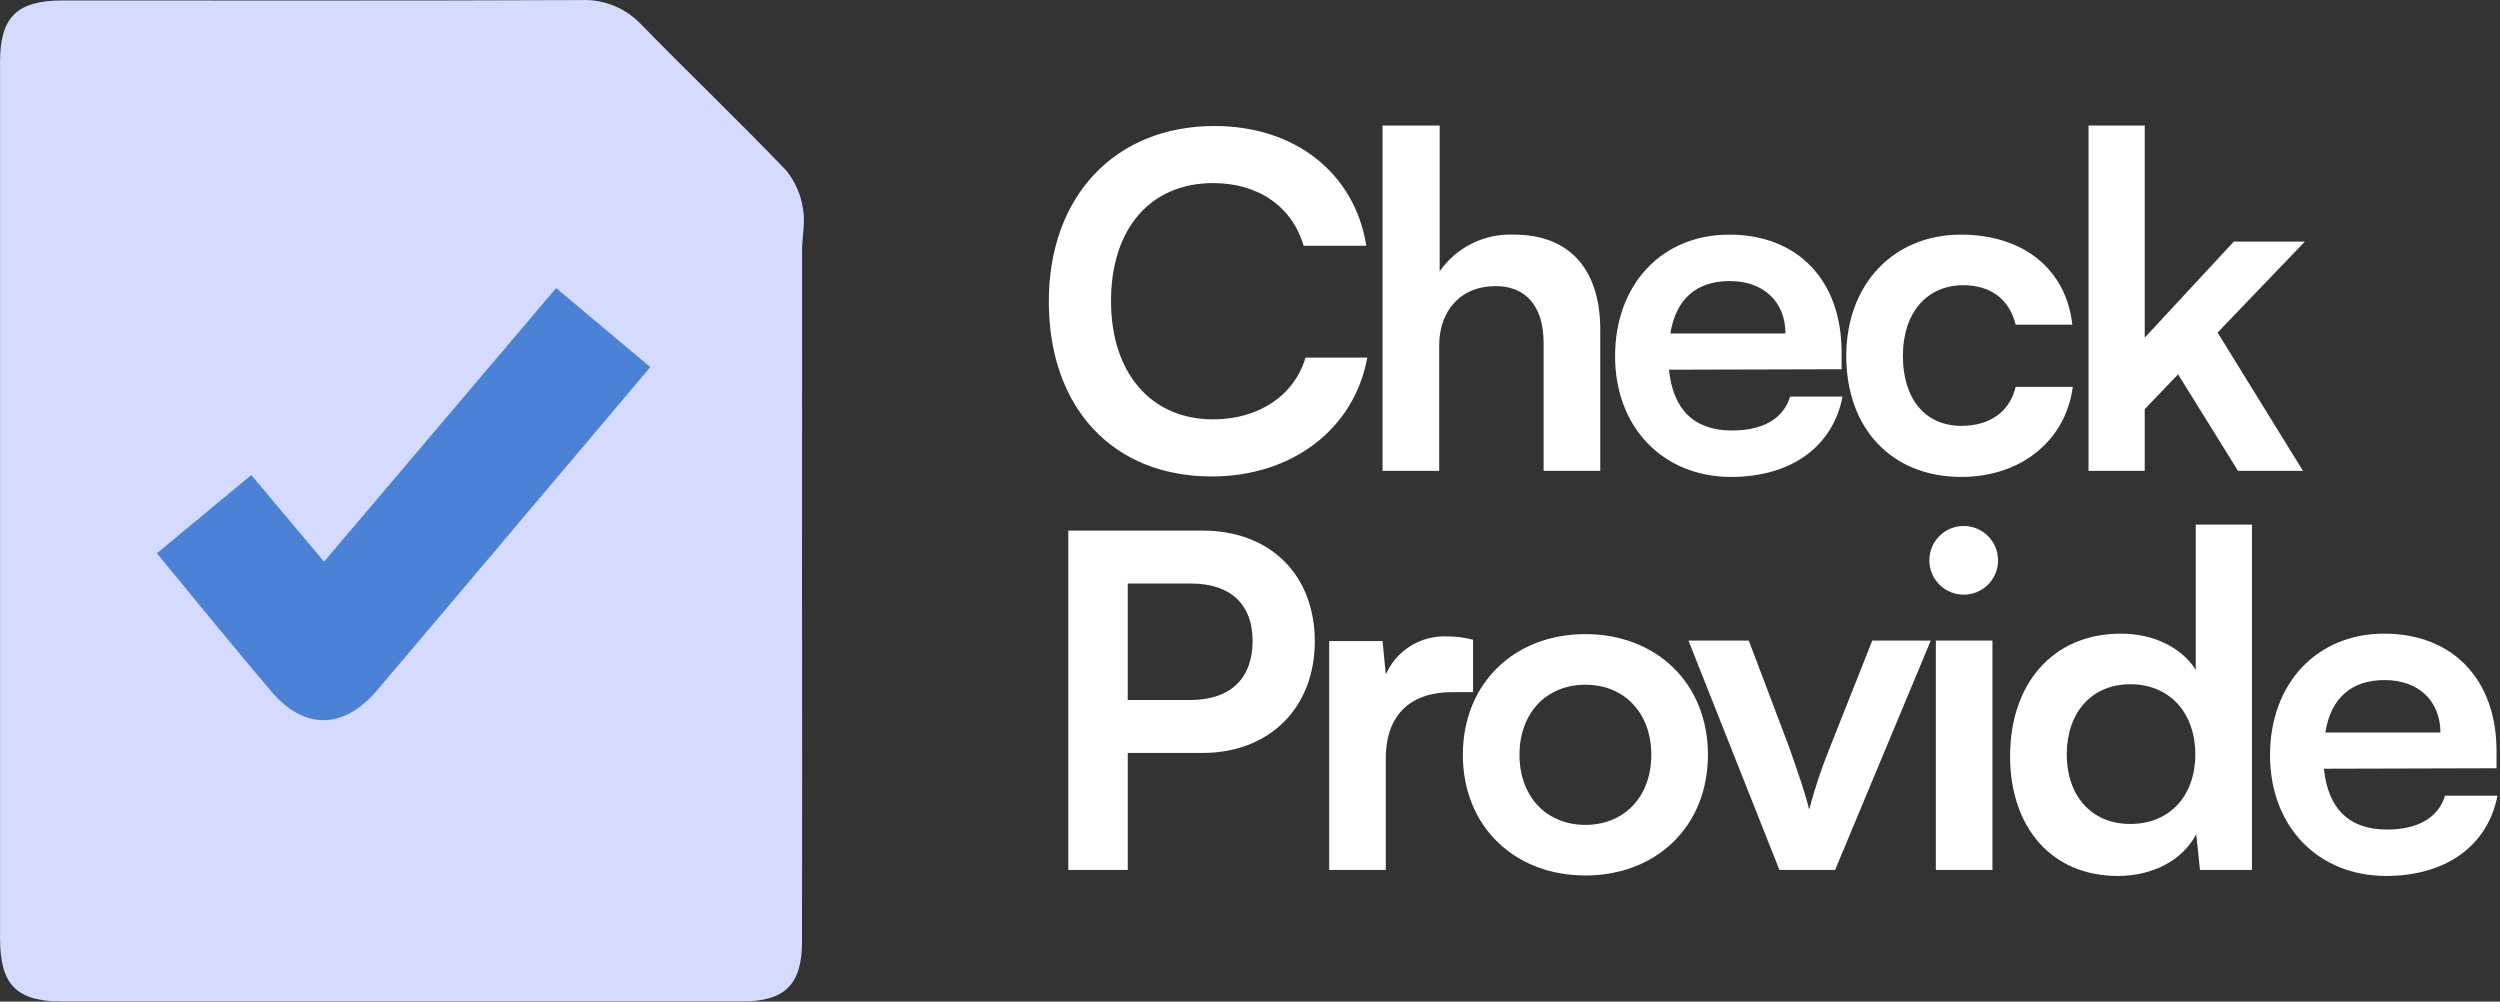
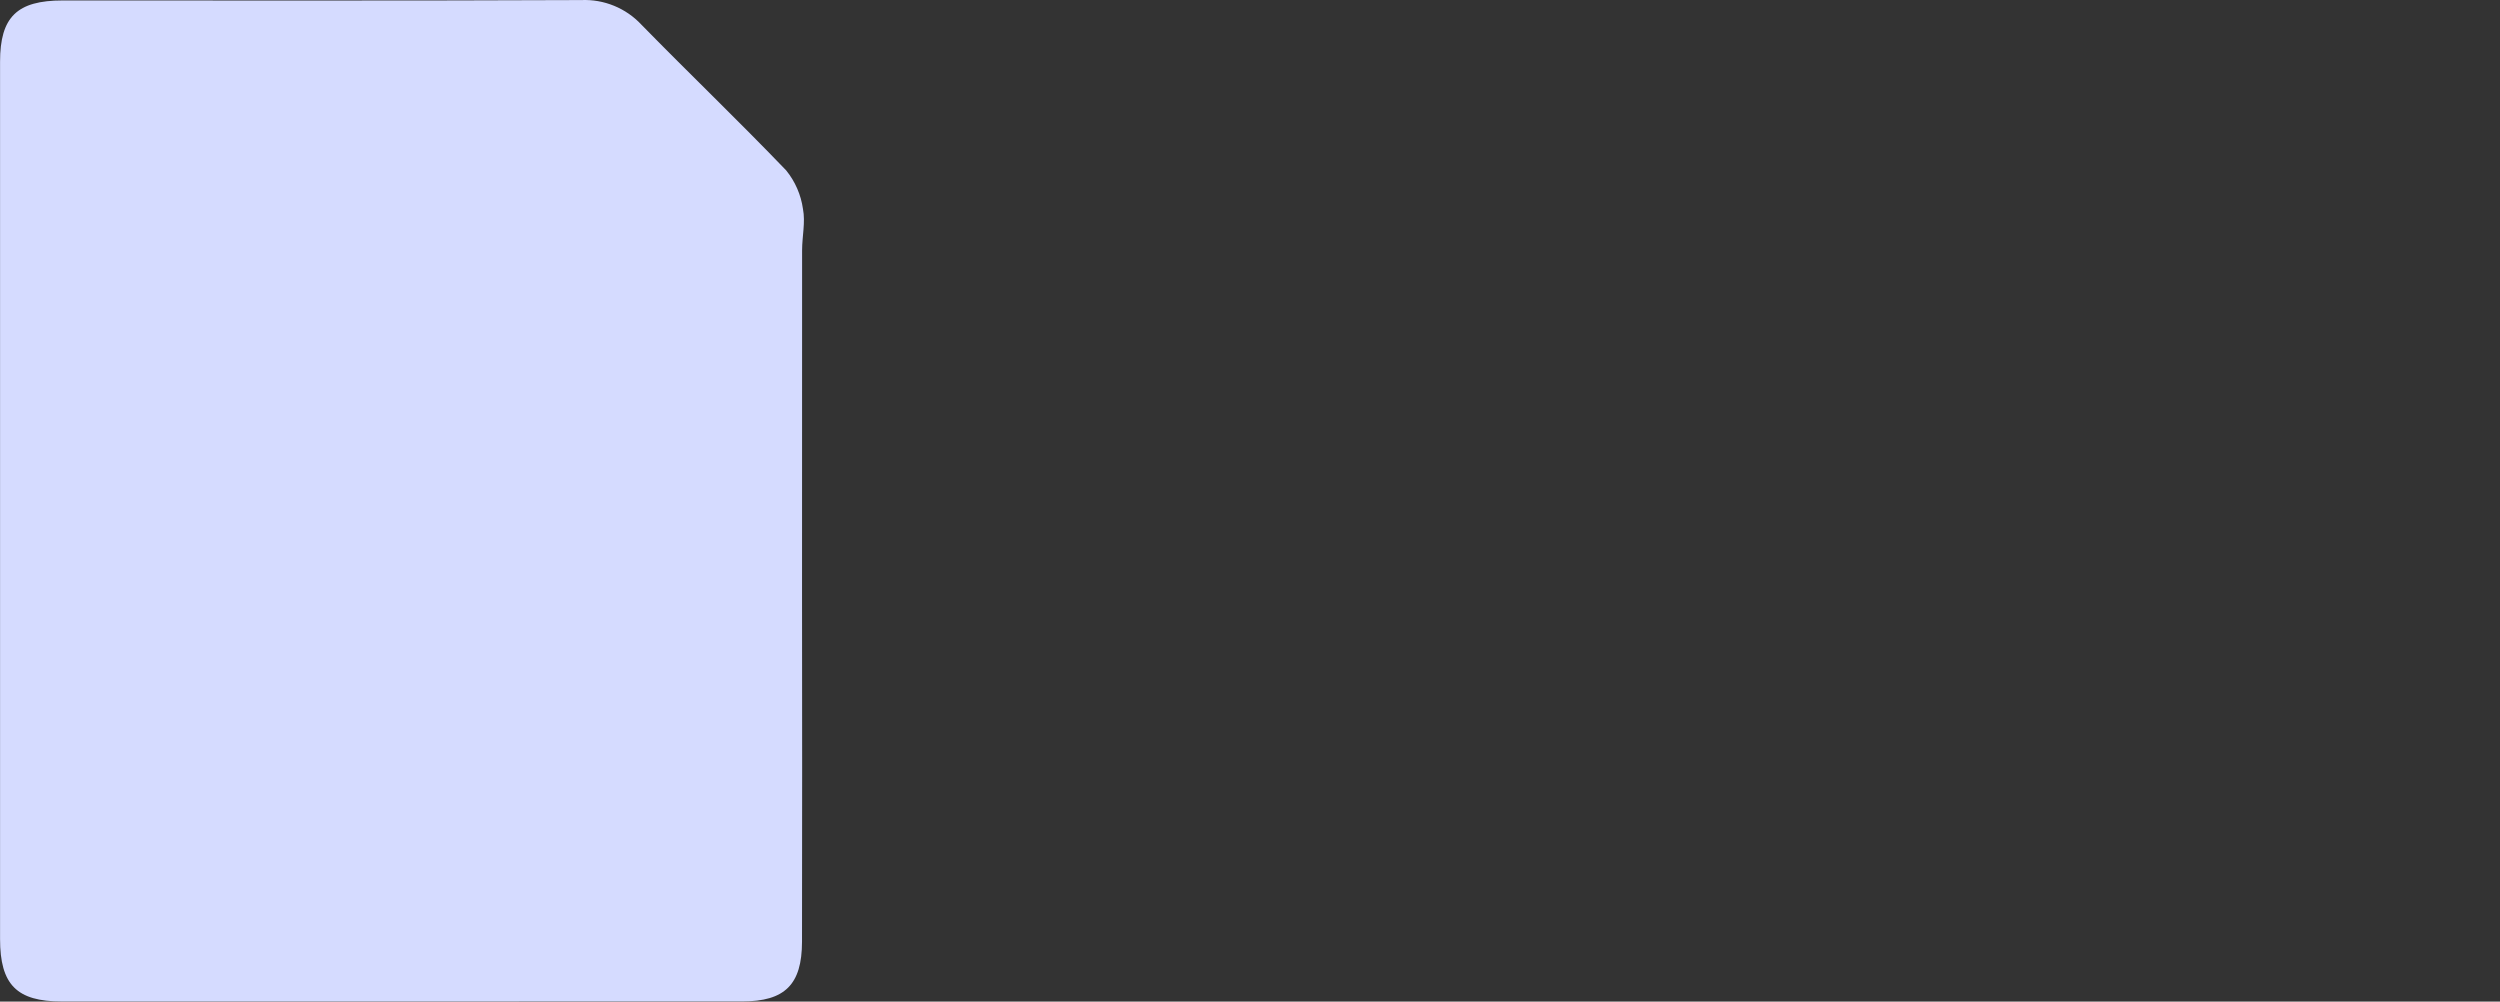
<svg xmlns="http://www.w3.org/2000/svg" width="307" height="123" viewBox="0 0 307 123" fill="none">
  <rect x="0" y="0" width="307" height="123" fill="#333333" stroke="none" />
  <path d="M98.487 115.65C98.478 120.91 96.381 122.974 91.143 122.974C63.285 122.978 35.428 122.98 7.571 122.98C2.059 122.98 0.007 120.917 0.007 115.31C-0.003 79.403 -0.003 43.497 0.007 7.592C0.007 2.081 2.09 0.056 7.695 0.056C28.924 0.056 50.154 0.097 71.382 0.008C72.759 -0.051 74.133 0.189 75.409 0.712C76.685 1.235 77.832 2.028 78.772 3.037C84.651 9.046 90.726 14.866 96.547 20.93C97.648 22.29 98.359 23.924 98.604 25.657C98.92 27.28 98.498 29.035 98.498 30.732C98.493 44.794 98.49 58.856 98.49 72.921C98.51 87.16 98.509 101.404 98.487 115.65Z" fill="#D5DBFF" />
-   <path d="M19.266 67.943L30.854 58.337L39.794 68.973L68.294 35.373L79.859 45.08C71.646 54.803 63.633 64.29 55.615 73.78C52.49 77.477 49.361 81.17 46.226 84.86C42.198 89.575 37.349 89.655 33.351 84.948C28.665 79.421 24.097 73.795 19.265 67.948" fill="#4C82D5" />
-   <path d="M148.802 58.509C158.663 58.509 166.302 52.695 167.902 43.917H160.316C158.948 48.534 154.616 51.498 148.973 51.498C141.335 51.498 136.433 45.798 136.433 36.963C136.433 28.071 141.278 22.485 148.973 22.485C154.502 22.485 158.663 25.335 160.088 30.18H167.783C166.358 21.231 159.005 15.474 149.144 15.474C136.944 15.474 128.795 24.081 128.795 37.02C128.795 50.073 136.661 58.509 148.802 58.509ZM176.732 57.825V42.435C176.732 38.217 179.297 35.135 183.686 35.135C187.22 35.135 189.557 37.415 189.557 42.146V57.825H196.511V40.497C196.511 33.197 192.863 28.812 185.911 28.812C184.135 28.735 182.368 29.107 180.774 29.894C179.18 30.68 177.81 31.856 176.791 33.312V15.412H169.778V57.825H176.732ZM212.585 58.566C219.938 58.566 225.068 54.866 226.265 48.705H219.824C219.024 51.384 216.518 52.866 212.699 52.866C208.082 52.866 205.46 50.358 204.947 45.399L226.147 45.342V43.233C226.147 34.455 220.789 28.812 212.353 28.812C204.088 28.812 198.331 34.912 198.331 43.746C198.335 52.467 204.206 58.566 212.585 58.566ZM212.414 34.512C216.575 34.512 219.254 37.077 219.254 40.953H205.118C205.802 36.735 208.31 34.512 212.414 34.512ZM226.721 43.689C226.721 52.638 232.307 58.566 240.857 58.566C248.21 58.566 253.682 54.066 254.537 47.508H247.526C246.785 50.586 244.334 52.296 240.857 52.296C236.411 52.296 233.675 48.99 233.675 43.689C233.675 38.388 236.639 35.025 241.085 35.025C244.391 35.025 246.728 36.678 247.526 39.87H254.48C253.739 33.087 248.495 28.812 240.8 28.812C232.478 28.812 226.721 34.968 226.721 43.689ZM263.372 57.825V50.244L267.472 45.969L274.829 57.825H282.809L272.321 40.839L283.037 29.667H274.316L263.372 41.466V15.417H256.472V57.825H263.372ZM147.662 92.461C155.984 92.461 161.456 86.818 161.456 78.781C161.456 70.63 156.041 65.158 147.662 65.158H131.189V106.825H138.489V92.461H147.662ZM146.237 71.656C151.082 71.656 153.818 74.164 153.818 78.724C153.818 83.284 151.139 85.963 146.123 85.963H138.485V71.656H146.237ZM180.893 78.556C179.888 78.294 178.854 78.159 177.815 78.156C176.218 78.064 174.631 78.462 173.266 79.297C171.901 80.131 170.823 81.362 170.177 82.825L169.777 78.725H163.223V106.825H170.177V93.145C170.177 87.673 173.312 84.994 178.328 84.994H180.893V78.556ZM179.639 92.689C179.639 101.467 185.966 107.509 194.687 107.509C203.408 107.509 209.735 101.467 209.735 92.689C209.735 83.911 203.408 77.869 194.687 77.869C185.966 77.869 179.639 83.911 179.639 92.689ZM186.593 92.689C186.593 87.559 189.899 84.082 194.687 84.082C199.475 84.082 202.781 87.559 202.781 92.689C202.781 97.819 199.475 101.296 194.687 101.296C189.899 101.296 186.593 97.819 186.593 92.689ZM218.513 106.825H225.353L237.095 78.667H229.913L224.783 91.606C223.746 94.151 222.87 96.76 222.161 99.415C221.819 97.876 220.85 94.969 219.653 91.606L214.753 78.667H207.343L218.513 106.825ZM241.199 73.025C242.309 73.015 243.37 72.565 244.15 71.775C244.93 70.984 245.365 69.917 245.36 68.807C245.36 67.688 244.916 66.616 244.124 65.825C243.333 65.034 242.261 64.589 241.142 64.589C240.023 64.589 238.95 65.034 238.159 65.825C237.368 66.616 236.924 67.688 236.924 68.807C236.924 69.366 237.036 69.919 237.251 70.434C237.467 70.949 237.783 71.417 238.18 71.809C238.578 72.201 239.05 72.511 239.568 72.72C240.086 72.928 240.64 73.032 241.199 73.025ZM237.722 106.825H244.672V78.667H237.722V106.825ZM260.066 107.566C264.341 107.566 267.989 105.685 269.699 102.436L270.155 106.825H276.539V64.417H269.639V82.258C267.872 79.465 264.395 77.812 260.462 77.812C251.969 77.812 246.839 84.082 246.839 92.86C246.842 101.581 251.915 107.566 260.066 107.566ZM261.605 101.182C256.76 101.182 253.796 97.648 253.796 92.632C253.796 87.616 256.76 84.025 261.605 84.025C266.45 84.025 269.585 87.559 269.585 92.632C269.585 97.705 266.45 101.182 261.605 101.182ZM293.012 107.566C300.365 107.566 305.495 103.861 306.692 97.705H300.251C299.451 100.384 296.945 101.866 293.126 101.866C288.509 101.866 285.887 99.358 285.374 94.399L306.574 94.342V92.233C306.574 83.455 301.216 77.812 292.78 77.812C284.515 77.812 278.758 83.912 278.758 92.746C278.762 101.467 284.633 107.566 293.012 107.566ZM292.841 83.512C297.002 83.512 299.681 86.077 299.681 89.953H285.545C286.229 85.735 288.737 83.512 292.841 83.512Z" fill="white" />
</svg>